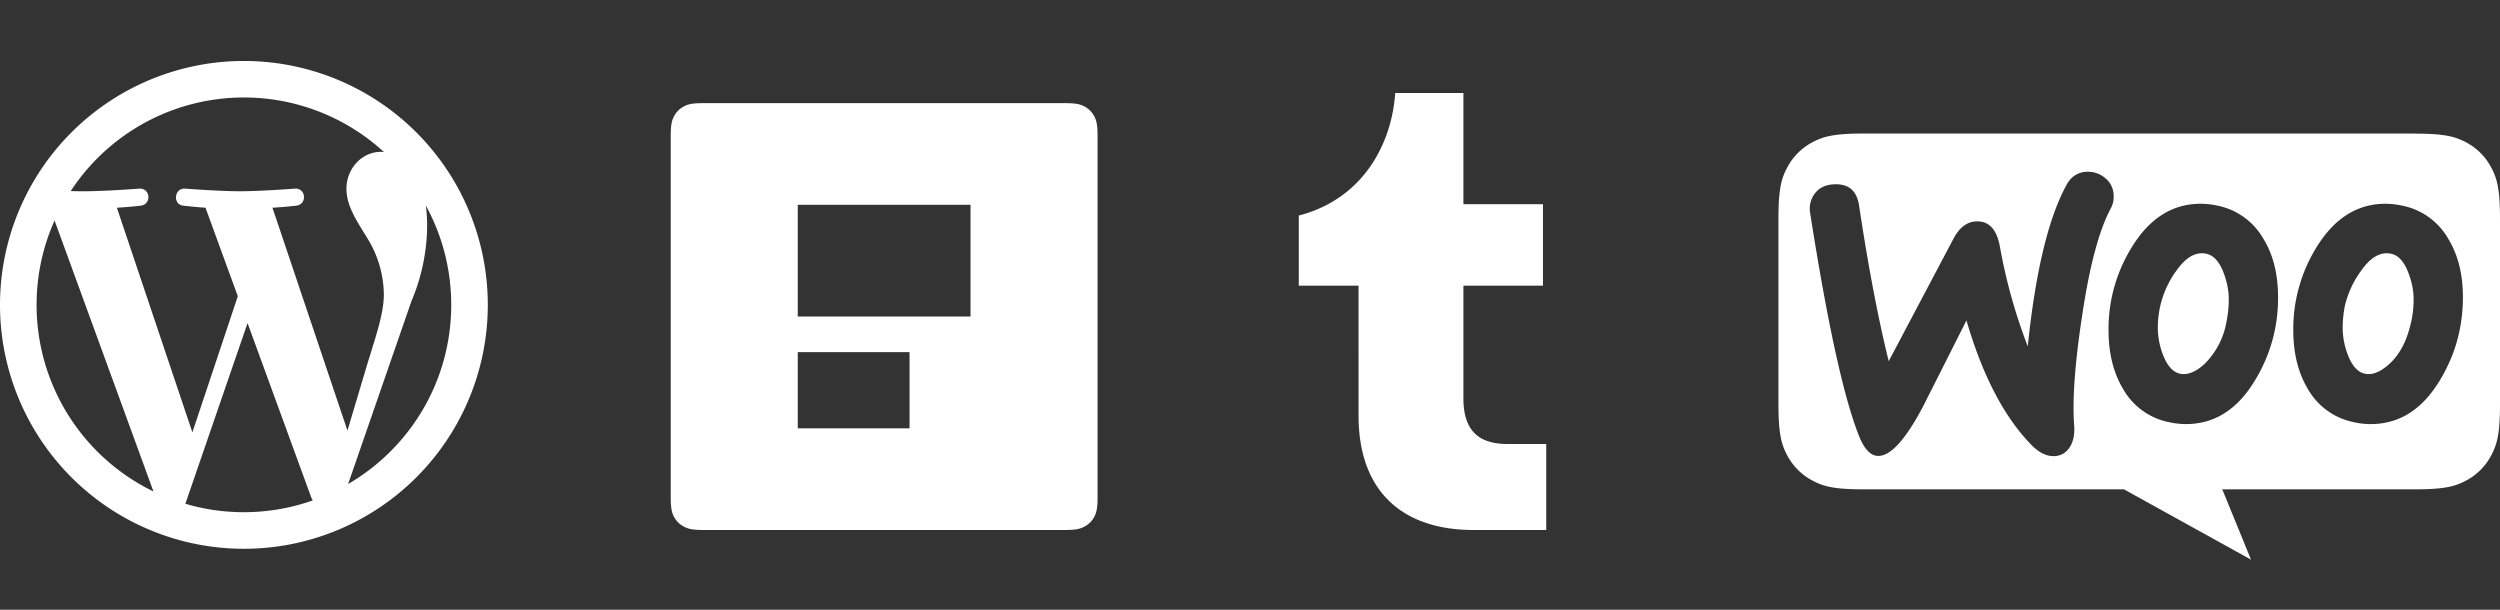
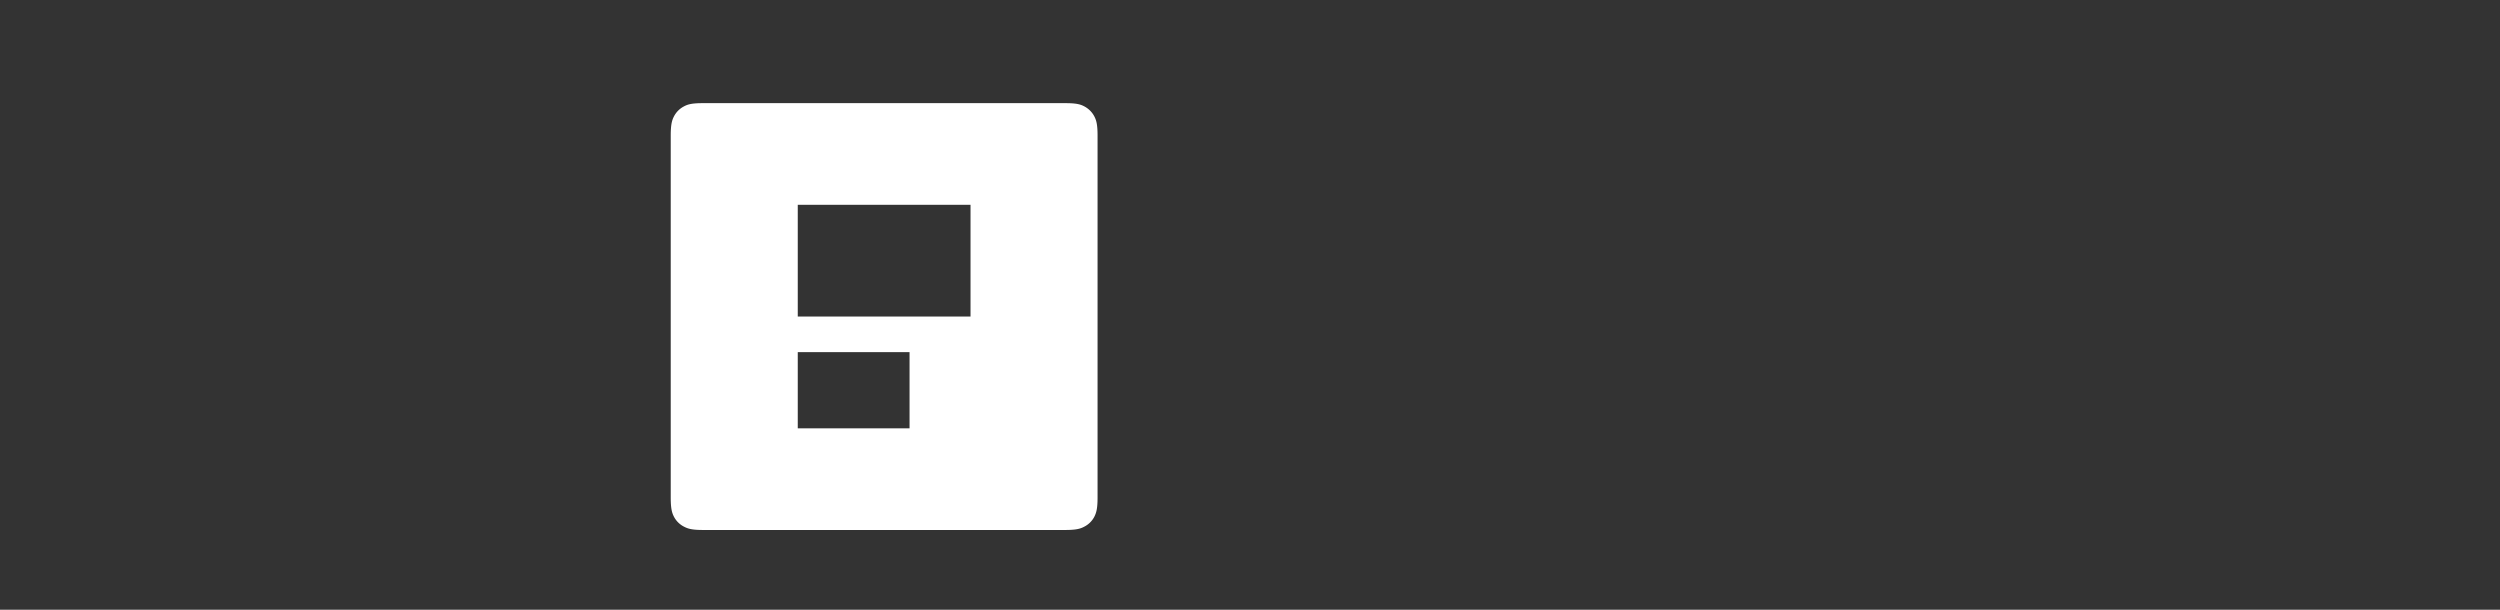
<svg xmlns="http://www.w3.org/2000/svg" viewBox="0 0 246 60">
  <rect x="0" y="0" width="246" height="60" fill="#333333" stroke="none" />
  <g fill="none" fill-rule="evenodd">
    <g fill="#fff">
-       <path d="M237.67 13.15c2.9 0 3.95.3 5 .86a5.9 5.9 0 0 1 2.46 2.46c.57 1.06.87 2.11.87 5.01v18.33c0 2.9-.3 3.95-.87 5.01a5.9 5.9 0 0 1-2.45 2.46c-1.06.57-2.11.87-5.01.87h-19l2.83 6.92-12.5-6.92h-25.67c-2.9 0-3.95-.3-5-.87a5.9 5.9 0 0 1-2.46-2.46c-.57-1.06-.87-2.1-.87-5V21.47c0-2.9.3-3.95.87-5a5.9 5.9 0 0 1 2.45-2.46c1.06-.57 2.11-.87 5.01-.87h54.34zm-32.18 3.75h-.22c-.85.07-1.5.5-1.92 1.29-1.79 3.26-3.06 8.56-3.82 15.89a53.56 53.56 0 0 1-2.75-9.87c-.32-1.7-1.12-2.51-2.4-2.42-.87.06-1.6.63-2.17 1.72l-6.36 12.03c-1.04-4.2-2.01-9.3-2.92-15.33-.22-1.48-1.07-2.17-2.54-2.07-.8.06-1.4.35-1.81.9a2.46 2.46 0 0 0-.46 1.93c1.7 10.84 3.3 18.14 4.8 21.91.54 1.38 1.22 2.04 2 1.98 1.23-.08 2.69-1.76 4.39-5.02l.38-.77.29-.56 3.52-6.98c1.58 5.43 3.72 9.53 6.42 12.28.76.77 1.53 1.12 2.3 1.07.67-.05 1.19-.4 1.54-1.04.28-.53.39-1.16.34-1.9-.2-2.64.08-6.3.8-11 .73-4.86 1.67-8.34 2.8-10.43a2.44 2.44 0 0 0 .28-1.37 2.23 2.23 0 0 0-.88-1.66 2.57 2.57 0 0 0-1.83-.57zm29.24 3.15c-2.78 0-5.05 1.44-6.81 4.32a15.27 15.27 0 0 0-2.26 8.13c0 2.23.47 4.14 1.4 5.72a6.72 6.72 0 0 0 4.65 3.34c.53.12 1.06.17 1.57.17 2.81 0 5.08-1.44 6.81-4.32 1.5-2.48 2.26-5.2 2.26-8.17 0-2.23-.47-4.12-1.4-5.67a6.72 6.72 0 0 0-4.65-3.35 7.75 7.75 0 0 0-1.57-.17zm-18.18 0c-2.79 0-5.06 1.44-6.81 4.32a15.26 15.26 0 0 0-2.26 8.13c0 2.23.47 4.14 1.4 5.72a6.72 6.72 0 0 0 4.64 3.34 7.74 7.74 0 0 0 1.58.17c2.8 0 5.08-1.44 6.8-4.32a15.4 15.4 0 0 0 2.26-8.17c0-2.23-.46-4.12-1.4-5.67a6.73 6.73 0 0 0-4.64-3.35 7.76 7.76 0 0 0-1.57-.17zm-2.47 6.7c.96-1.42 1.97-2.01 3.02-1.78.7.14 1.28.76 1.7 1.86.34.9.51 1.78.51 2.62 0 .74-.07 1.44-.21 2.12a7.68 7.68 0 0 1-2.21 4.28c-.86.76-1.64 1.07-2.35.93-.7-.14-1.27-.76-1.7-1.86a7.42 7.42 0 0 1-.51-2.63 9.49 9.49 0 0 1 1.75-5.55zm18.18 0c.96-1.42 1.97-2.01 3.02-1.78.71.14 1.28.76 1.7 1.86.35.9.52 1.78.52 2.62 0 .74-.07 1.44-.22 2.12-.4 1.9-1.13 3.32-2.21 4.28-.85.76-1.63 1.07-2.34.93s-1.28-.76-1.7-1.86a7.44 7.44 0 0 1-.51-2.63c0-.73.07-1.44.2-2.12a9.48 9.48 0 0 1 1.54-3.43zm-98.58 14.11V28.11h-5.88v-6.9c6.47-1.68 9.17-7.24 9.49-12.06H144v10.94h7.83v8.02H144v11.1c0 3.33 1.68 4.48 4.35 4.48h3.8v8.46h-7.19c-6.46 0-11.28-3.33-11.28-11.29z" />
      <path fill-rule="nonzero" d="M104.8 10.15c1.11 0 1.51.11 1.92.33.4.22.73.54.95.95.21.4.33.8.33 1.92v35.6c0 1.1-.12 1.51-.33 1.92a2.27 2.27 0 0 1-.95.94c-.4.22-.81.34-1.92.34H69.2c-1.11 0-1.51-.12-1.92-.34a2.27 2.27 0 0 1-.95-.94c-.21-.4-.33-.81-.33-1.93V13.35c0-1.11.12-1.52.33-1.92.22-.41.54-.73.95-.95.4-.22.81-.33 1.92-.33h35.6zm-15.3 24.5h-11v7.5h11v-7.5zm6-14.5h-17v11h17v-11z" />
    </g>
-     <path fill="#FFF" fill-rule="nonzero" d="M24 6a24 24 0 1 0 0 48 24 24 0 0 0 0-48zM3.6 30c0-2.96.63-5.76 1.77-8.3l9.73 26.66A20.4 20.4 0 0 1 3.6 30zM24 50.4c-2 0-3.94-.29-5.76-.83l6.12-17.78 6.27 17.17c.04.1.1.2.15.28A20.43 20.43 0 0 1 24 50.4zm2.81-29.96c1.23-.07 2.34-.2 2.34-.2 1.1-.13.97-1.74-.13-1.68 0 0-3.3.26-5.44.26-2 0-5.37-.26-5.37-.26-1.1-.06-1.23 1.62-.13 1.68 0 0 1.04.13 2.14.2l3.18 8.71-4.47 13.39-7.43-22.1c1.23-.07 2.34-.2 2.34-.2 1.1-.13.97-1.74-.13-1.68 0 0-3.3.26-5.44.26-.38 0-.83 0-1.31-.02a20.37 20.37 0 0 1 30.82-3.84l-.27-.02c-2 0-3.42 1.75-3.42 3.62 0 1.68.97 3.1 2 4.79a10.7 10.7 0 0 1 1.68 5.62c0 1.75-.67 3.78-1.55 6.6l-2.03 6.8-7.38-21.93zm7.44 27.2 6.24-18.02a19.27 19.27 0 0 0 1.54-7.3c0-.76-.04-1.45-.13-2.1A20.28 20.28 0 0 1 44.4 30c0 7.53-4.08 14.1-10.15 17.63z" />
  </g>
</svg>